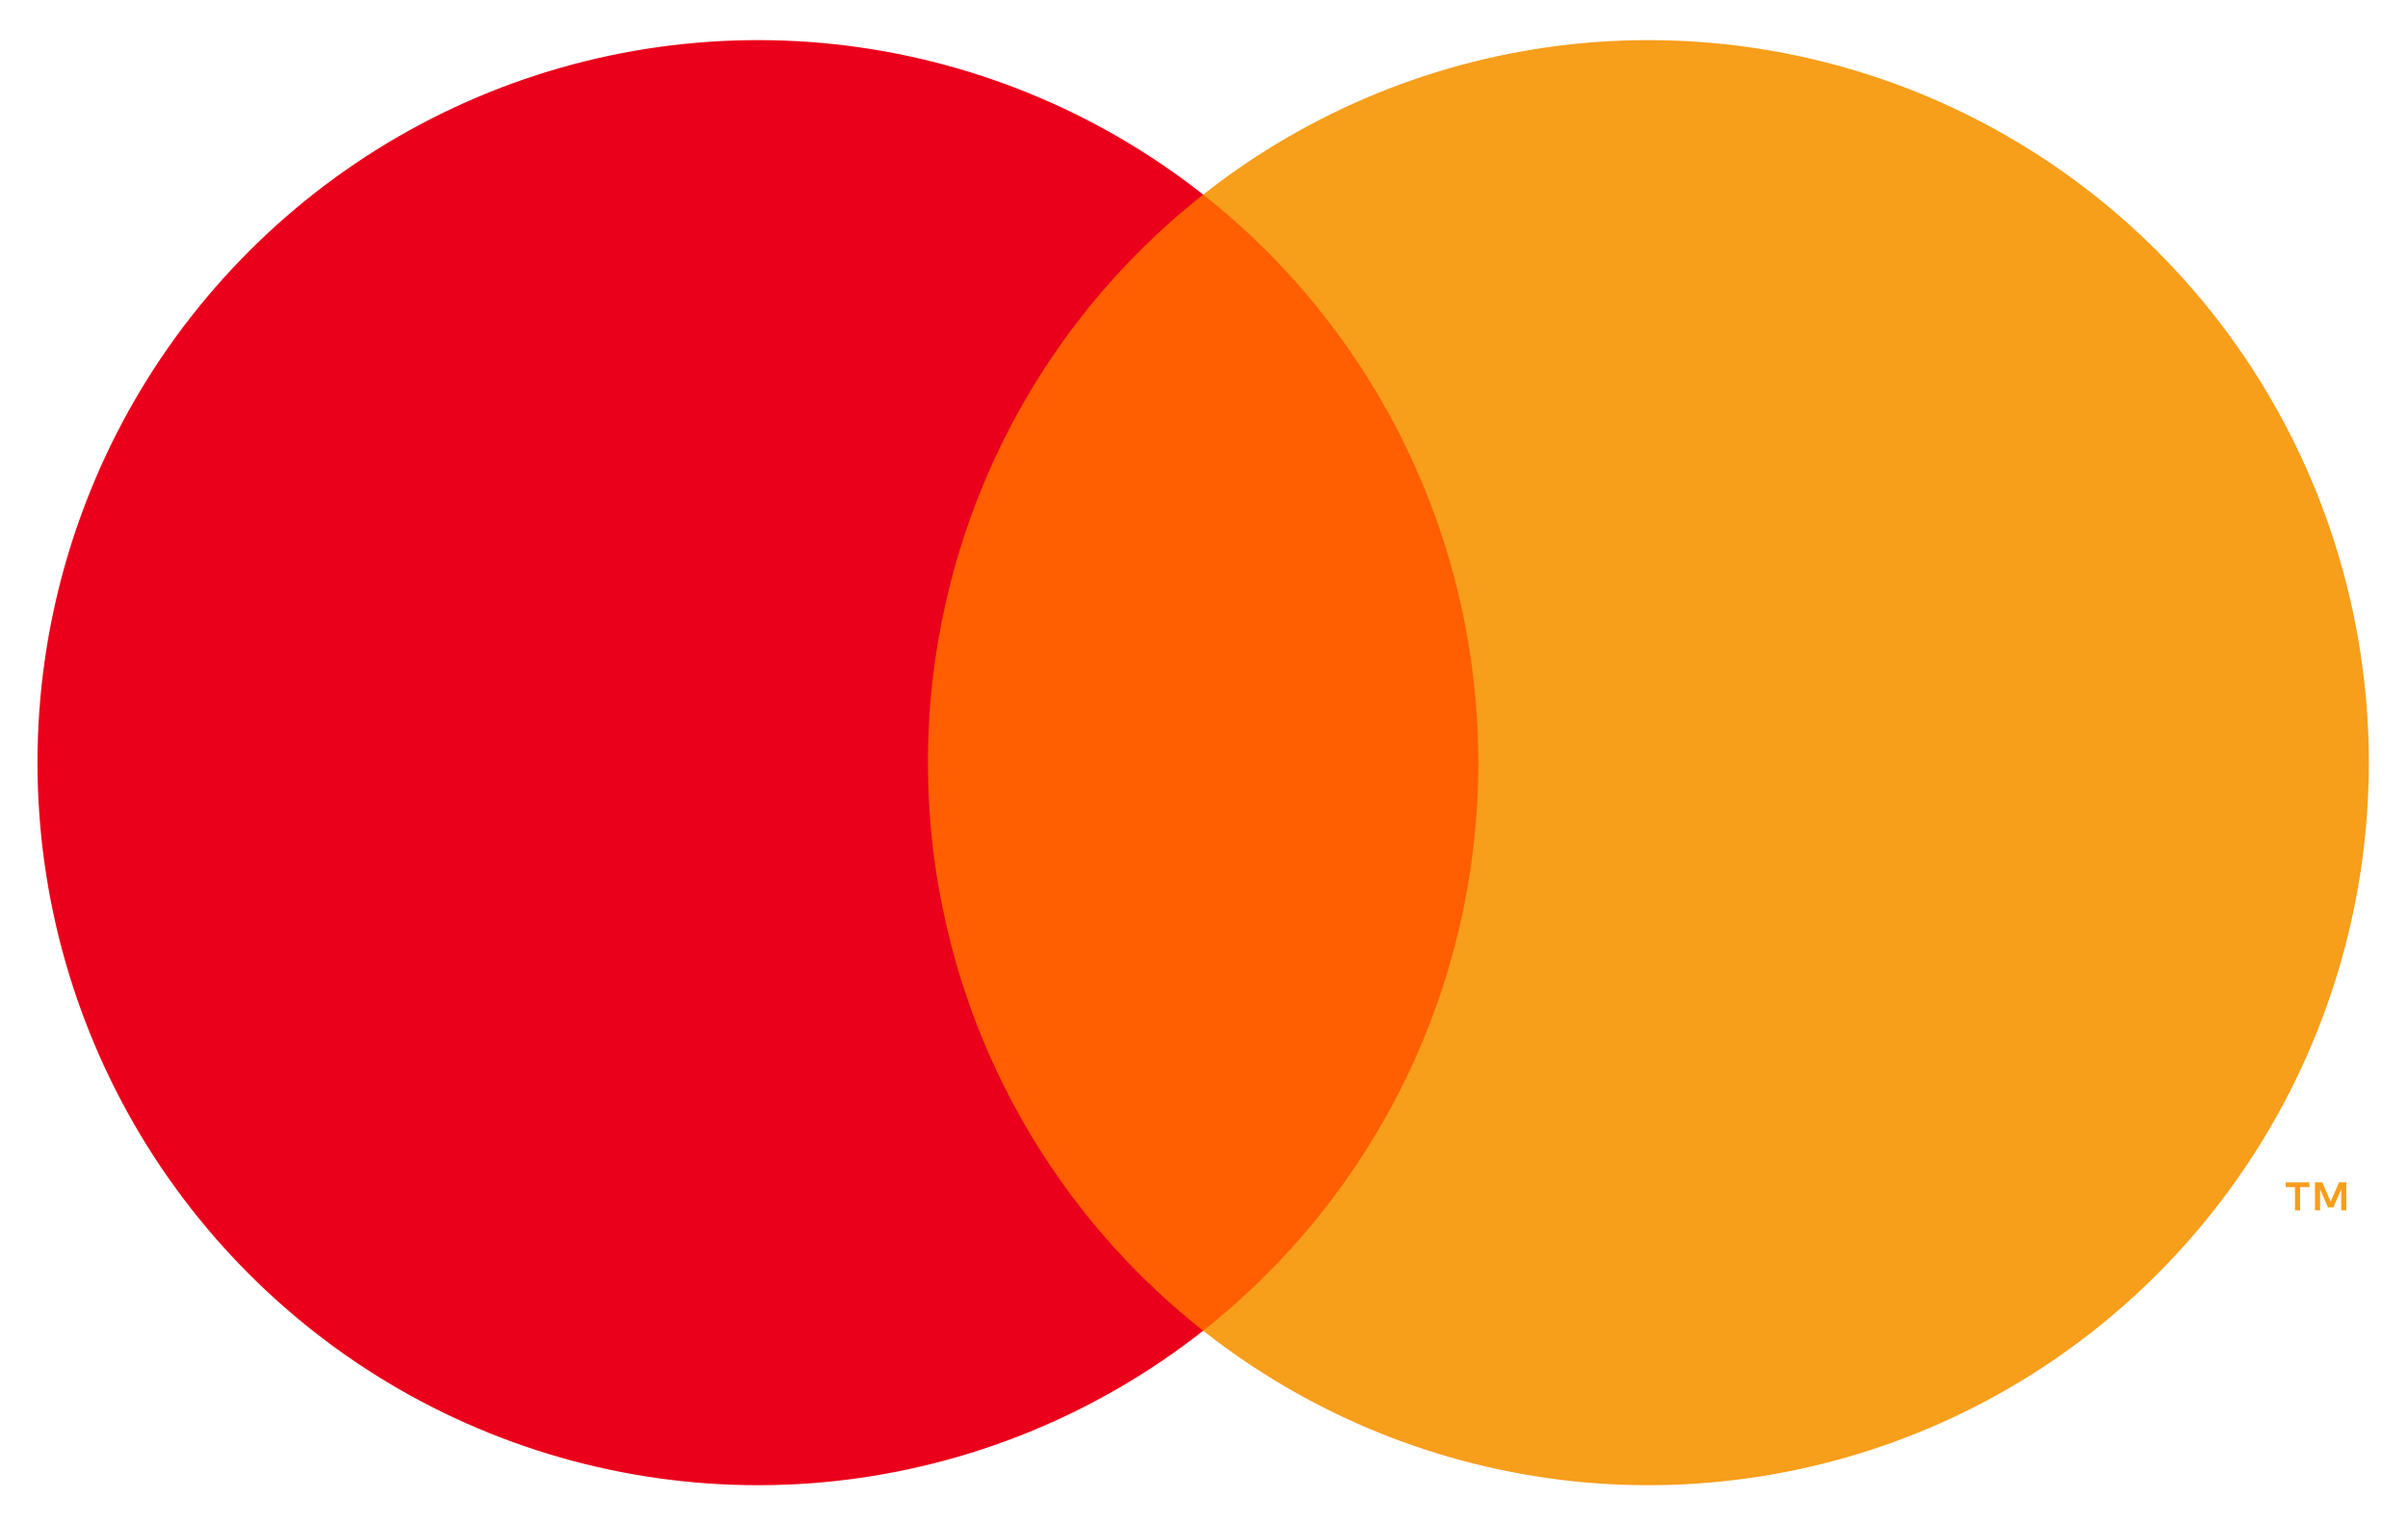
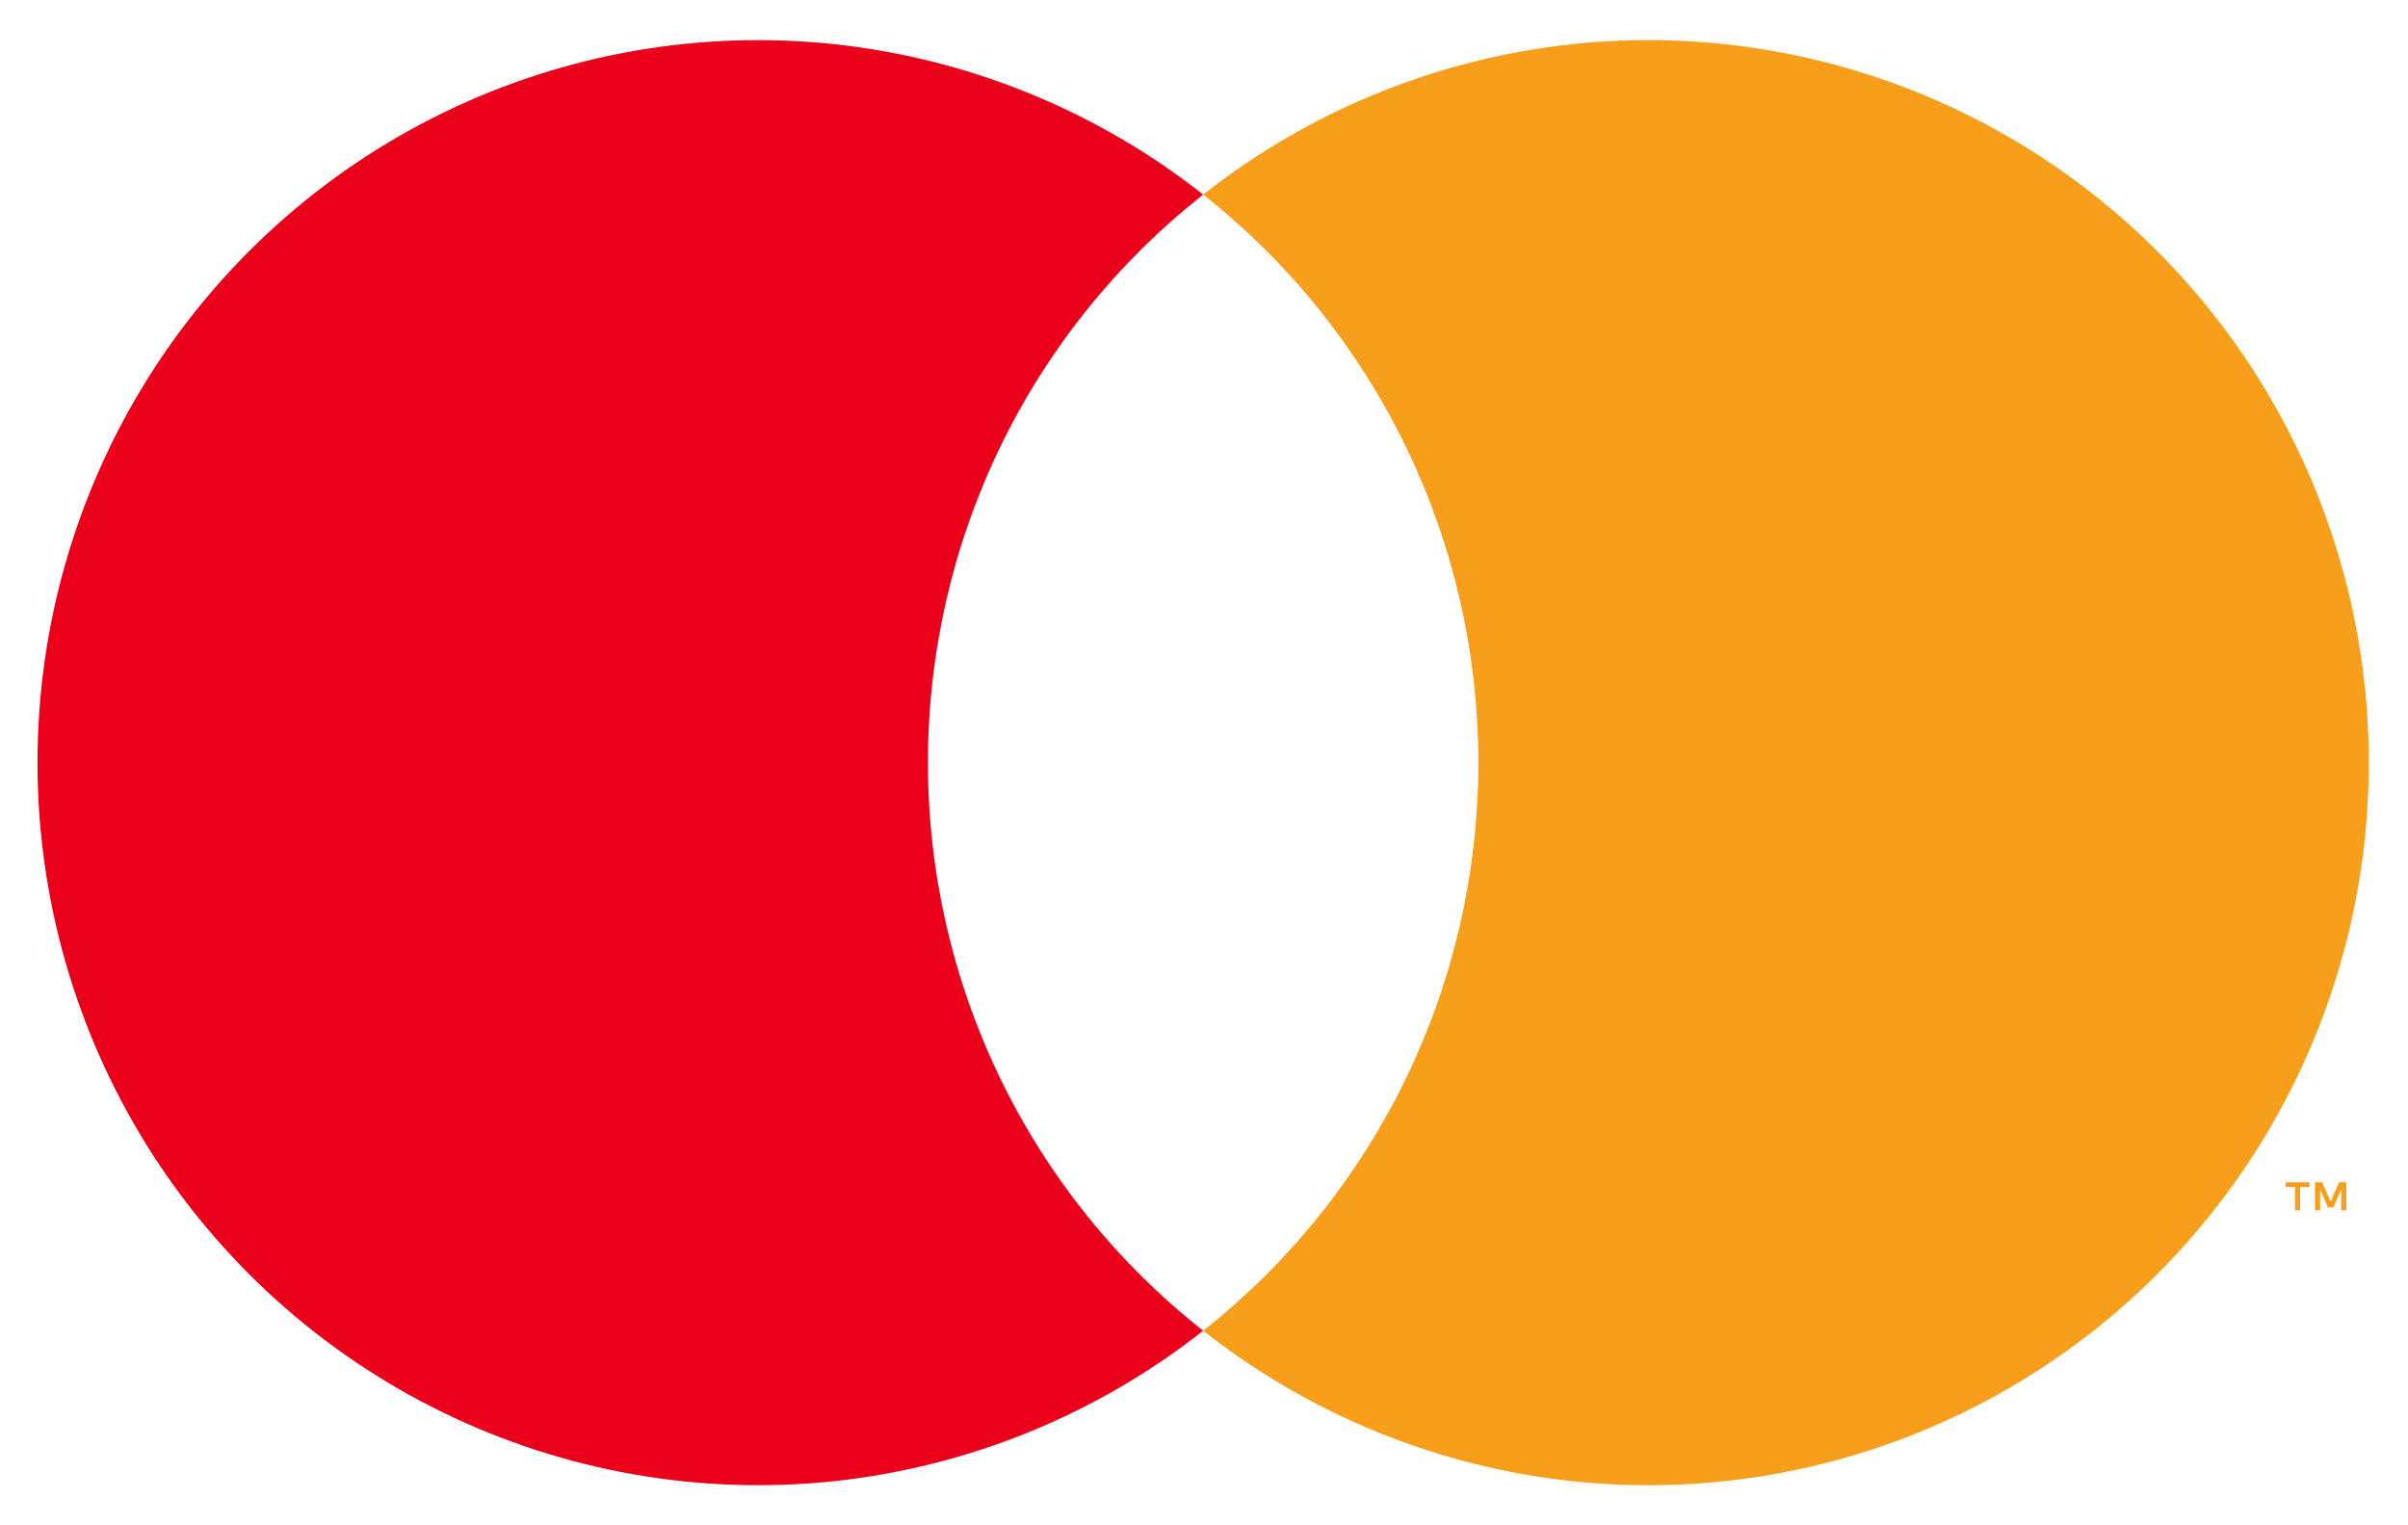
<svg xmlns="http://www.w3.org/2000/svg" width="30" height="19" viewBox="0 0 30 19" fill="none">
  <g clip-path="url(#clip0_2757_13740)">
-     <path d="M18.916 2.424H11.062V16.576H18.916V2.424Z" fill="#FF5F00" />
    <path d="M11.561 9.5C11.56 8.137 11.868 6.792 12.462 5.566C13.056 4.34 13.92 3.266 14.99 2.424C13.665 1.381 12.075 0.732 10.401 0.551C8.726 0.371 7.035 0.667 5.52 1.405C4.005 2.143 2.728 3.294 1.834 4.725C0.941 6.157 0.467 7.811 0.467 9.5C0.467 11.189 0.941 12.843 1.834 14.275C2.728 15.706 4.005 16.857 5.52 17.595C7.035 18.333 8.726 18.629 10.401 18.449C12.075 18.268 13.665 17.619 14.99 16.576C13.92 15.734 13.056 14.66 12.462 13.434C11.868 12.208 11.56 10.863 11.561 9.5Z" fill="#EB001B" />
    <path d="M29.512 9.5C29.512 11.189 29.038 12.843 28.145 14.275C27.251 15.706 25.974 16.857 24.459 17.595C22.945 18.333 21.253 18.629 19.579 18.449C17.904 18.268 16.314 17.619 14.99 16.576C16.058 15.733 16.922 14.659 17.516 13.433C18.11 12.208 18.418 10.863 18.418 9.5C18.418 8.137 18.11 6.792 17.516 5.567C16.922 4.341 16.058 3.266 14.99 2.424C16.314 1.381 17.904 0.732 19.579 0.551C21.253 0.371 22.945 0.667 24.459 1.405C25.974 2.143 27.251 3.294 28.145 4.725C29.038 6.157 29.512 7.811 29.512 9.5Z" fill="#F79E1B" />
    <path d="M28.656 15.077V14.787H28.772V14.728H28.476V14.787H28.592V15.077H28.656ZM29.232 15.077V14.727H29.141L29.036 14.968L28.932 14.727H28.841V15.077H28.905V14.813L29.003 15.04H29.07L29.168 14.813V15.077H29.232Z" fill="#F79E1B" />
  </g>
  <defs>
    <clipPath id="clip0_2757_13740">
      <rect width="30" height="19" fill="white" />
    </clipPath>
  </defs>
</svg>